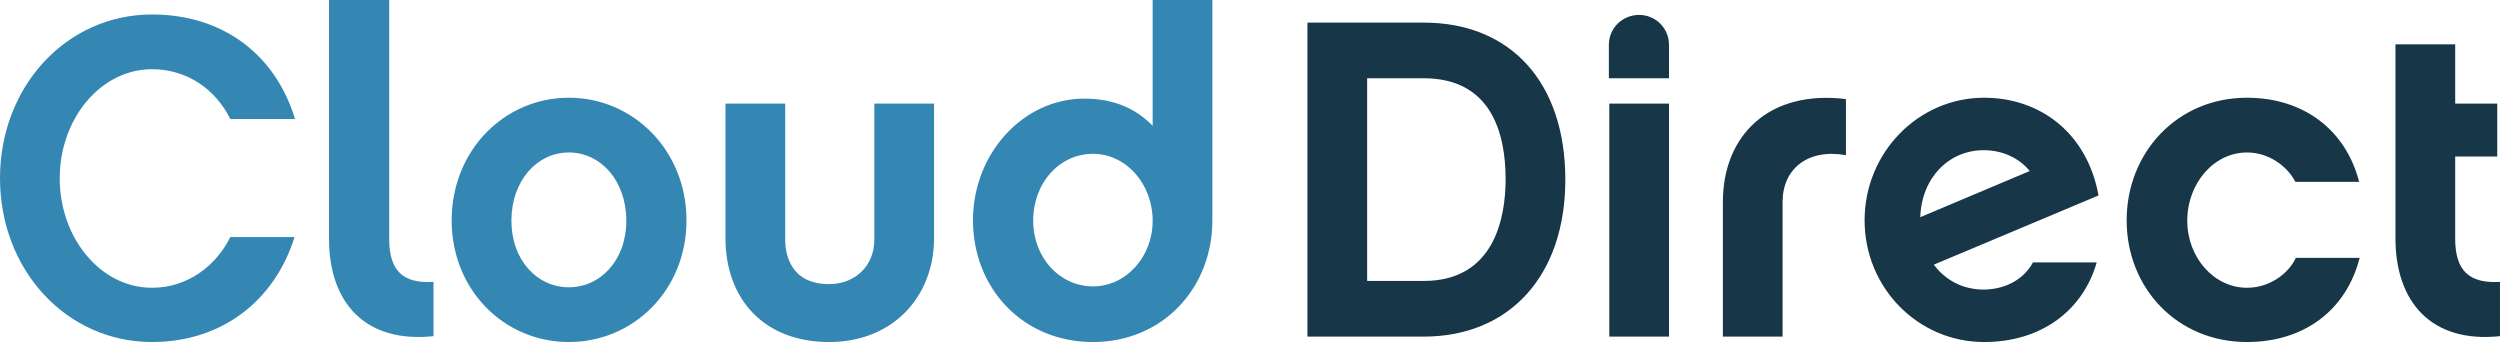
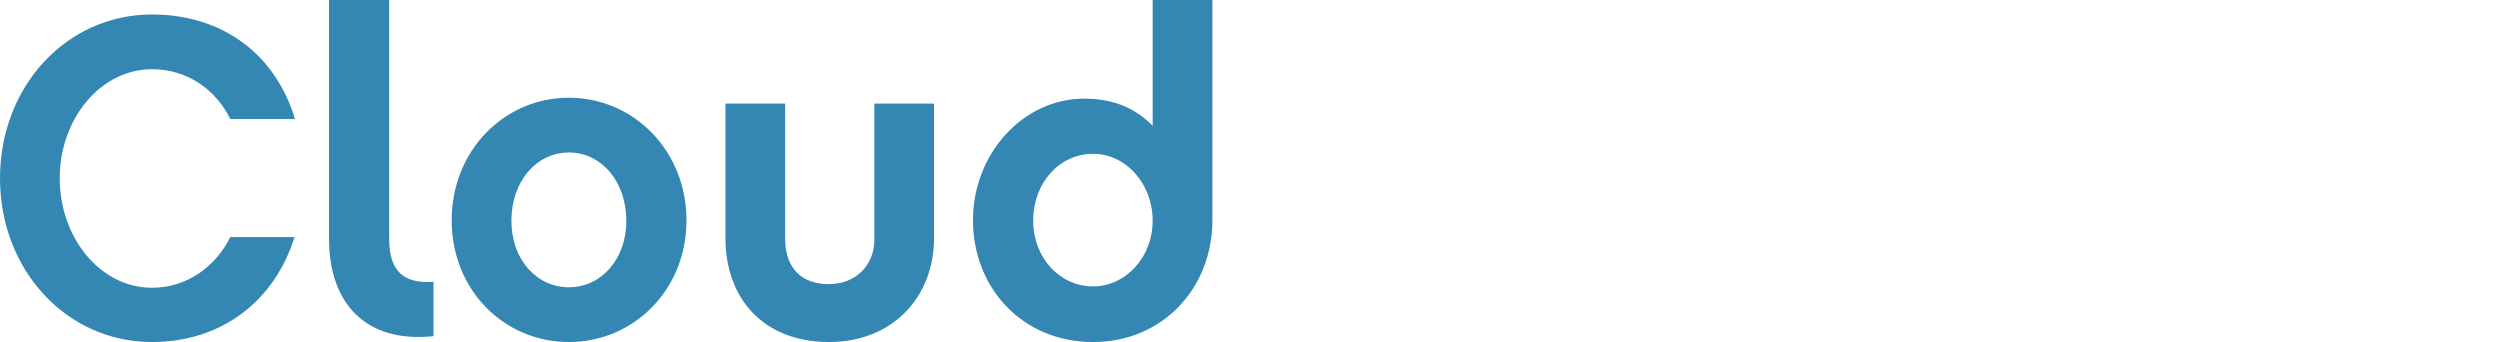
<svg xmlns="http://www.w3.org/2000/svg" version="1.1" width="186.025" height="25.45" id="svg3236" xml:space="preserve">
  <defs id="defs3240" />
  <g transform="matrix(1.25,0,0,-1.25,0,25.45)" id="g3244">
    <g transform="scale(0.1,0.1)" id="g3246">
      <path d="m 686.152,72.168 c 0,-21.551 -15.898,-39.051 -35.547,-39.051 -19.664,0 -35.562,16.973 -35.562,39.051 0,22.902 15.898,39.863 35.562,39.863 19.649,0 35.547,-17.773 35.547,-39.863 z m 35.547,131.43 -35.547,0 0,-74.875 c -10.777,11.054 -24.254,16.164 -40.683,16.164 -36.344,0 -66.27,-32.582 -66.27,-72.446 C 579.199,32.297 608.578,0 650.605,0 c 41.743,0 71.094,32.297 71.094,72.441 l 0,131.157 z M 556.02,61.934 l 0,79.996 -35.547,0 0,-81.071 c 0,-15.352 -11.313,-26.387 -26.934,-26.387 -23.441,0 -26.137,18.574 -26.137,26.387 l 0,81.071 -35.547,0 0,-79.996 C 431.855,25.566 454.746,0 493.539,0 531.25,0 556.02,26.652 556.02,61.934 z M 338.637,32.59 c -18.852,0 -34.203,16.141 -34.203,39.578 0,23.969 15.351,40.668 34.203,40.668 18.828,0 34.195,-16.699 34.195,-40.668 0,-23.438 -15.367,-39.578 -34.195,-39.578 z m 0,112.836 c -38.539,0 -69.77,-31.504 -69.77,-72.985 C 268.867,30.957 300.098,0 338.637,0 c 38.515,0 70.015,30.957 70.015,72.441 0,41.481 -31.5,72.985 -70.015,72.985 z M 195.859,61.387 c 0,-37.969 21.543,-62.207 62.207,-57.891 l 0,32.316 C 240.547,34.727 231.68,41.738 231.68,61.387 l 0,142.211 -35.821,0 0,-142.211 z M 90.508,0 C 39.59,0 0,42.812 0,97.492 c 0,54.676 39.59,97.492 90.508,97.492 42.265,0 73.535,-23.968 85.097,-62.214 l -38.515,0 c -8.36,16.972 -25.059,29.628 -46.582,29.628 -30.723,0 -54.961,-29.628 -54.961,-64.906 0,-35.559 24.238,-65.195 54.961,-65.195 21.269,0 38.222,13.211 46.582,30.176 l 38.242,0 C 163.477,24.492 131.973,0 90.508,0" id="path3248" style="fill:#3487b2;fill-opacity:1;fill-rule:nonzero;stroke:none" />
-       <path d="m 1488.19,35.812 c -17.77,-1.086 -26.66,6.191 -26.66,25.574 l 0,49.027 25.04,0 0,31.516 -25.04,0 0,35.281 -35.56,0 0,-115.551 c 0,-37.977 21.56,-62.481 62.22,-58.164 l 0,32.316 z m -83.53,14.277 -37.99,0 c -4.57,-9.699 -15.88,-17.793 -29.08,-17.793 -19.67,0 -35.55,18.047 -35.55,39.871 0,22.363 15.88,40.668 35.55,40.668 12.91,0 23.96,-8.074 28.81,-17.512 l 37.97,0 c -8.07,31.25 -33.4,50.102 -66.78,50.102 -41.76,0 -71.64,-32.856 -71.64,-72.985 C 1265.95,32.297 1295.83,0 1337.59,0 c 33.67,0 58.98,18.574 67.07,50.09 z m -196.39,51.707 c -6.46,7.808 -16.17,12.387 -27.48,12.387 -20.47,0 -36.89,-16.157 -37.69,-39.868 l 65.17,27.481 z m 39.85,-54.414 C 1240.05,19.113 1215.54,0 1181.06,0 c -39.31,0 -71.11,32.297 -71.11,72.441 0,40.129 31.8,72.985 71.11,72.985 33.4,0 61.41,-21 68.15,-58.18 l -98.05,-41.191 c 7.01,-9.434 17.52,-14.824 29.63,-14.824 11.58,0 23.44,5.129 29.38,16.152 l 37.95,0 z m -149.26,97.242 c -46.06,5.652 -73.26,-21.816 -73.26,-61.148 l 0,-80.254 35.54,0 0,80.254 c 0,19.66 15.08,31.789 37.72,27.753 l 0,33.395 z M 993.523,3.223 l -35.543,0 0,138.707 35.543,0 0,-138.707 z m -35.796,153.789 0,19.926 c 0,9.972 8.066,17.785 18.027,17.785 9.707,0 17.769,-7.813 17.769,-17.785 l 0,-19.926 -35.796,0 z m -110.215,0 -33.672,0 0,-120.653 33.672,0 c 42.261,0 48.75,37.957 48.75,60.59 0,27.477 -8.633,60.063 -48.75,60.063 z m 0,-153.789 -69.219,0 0,186.918 69.219,0 c 51.98,0 84.297,-35.821 84.297,-93.465 0,-57.105 -33.137,-93.453 -84.297,-93.453" id="path3250" style="fill:#173748;fill-opacity:1;fill-rule:nonzero;stroke:none" />
    </g>
  </g>
</svg>